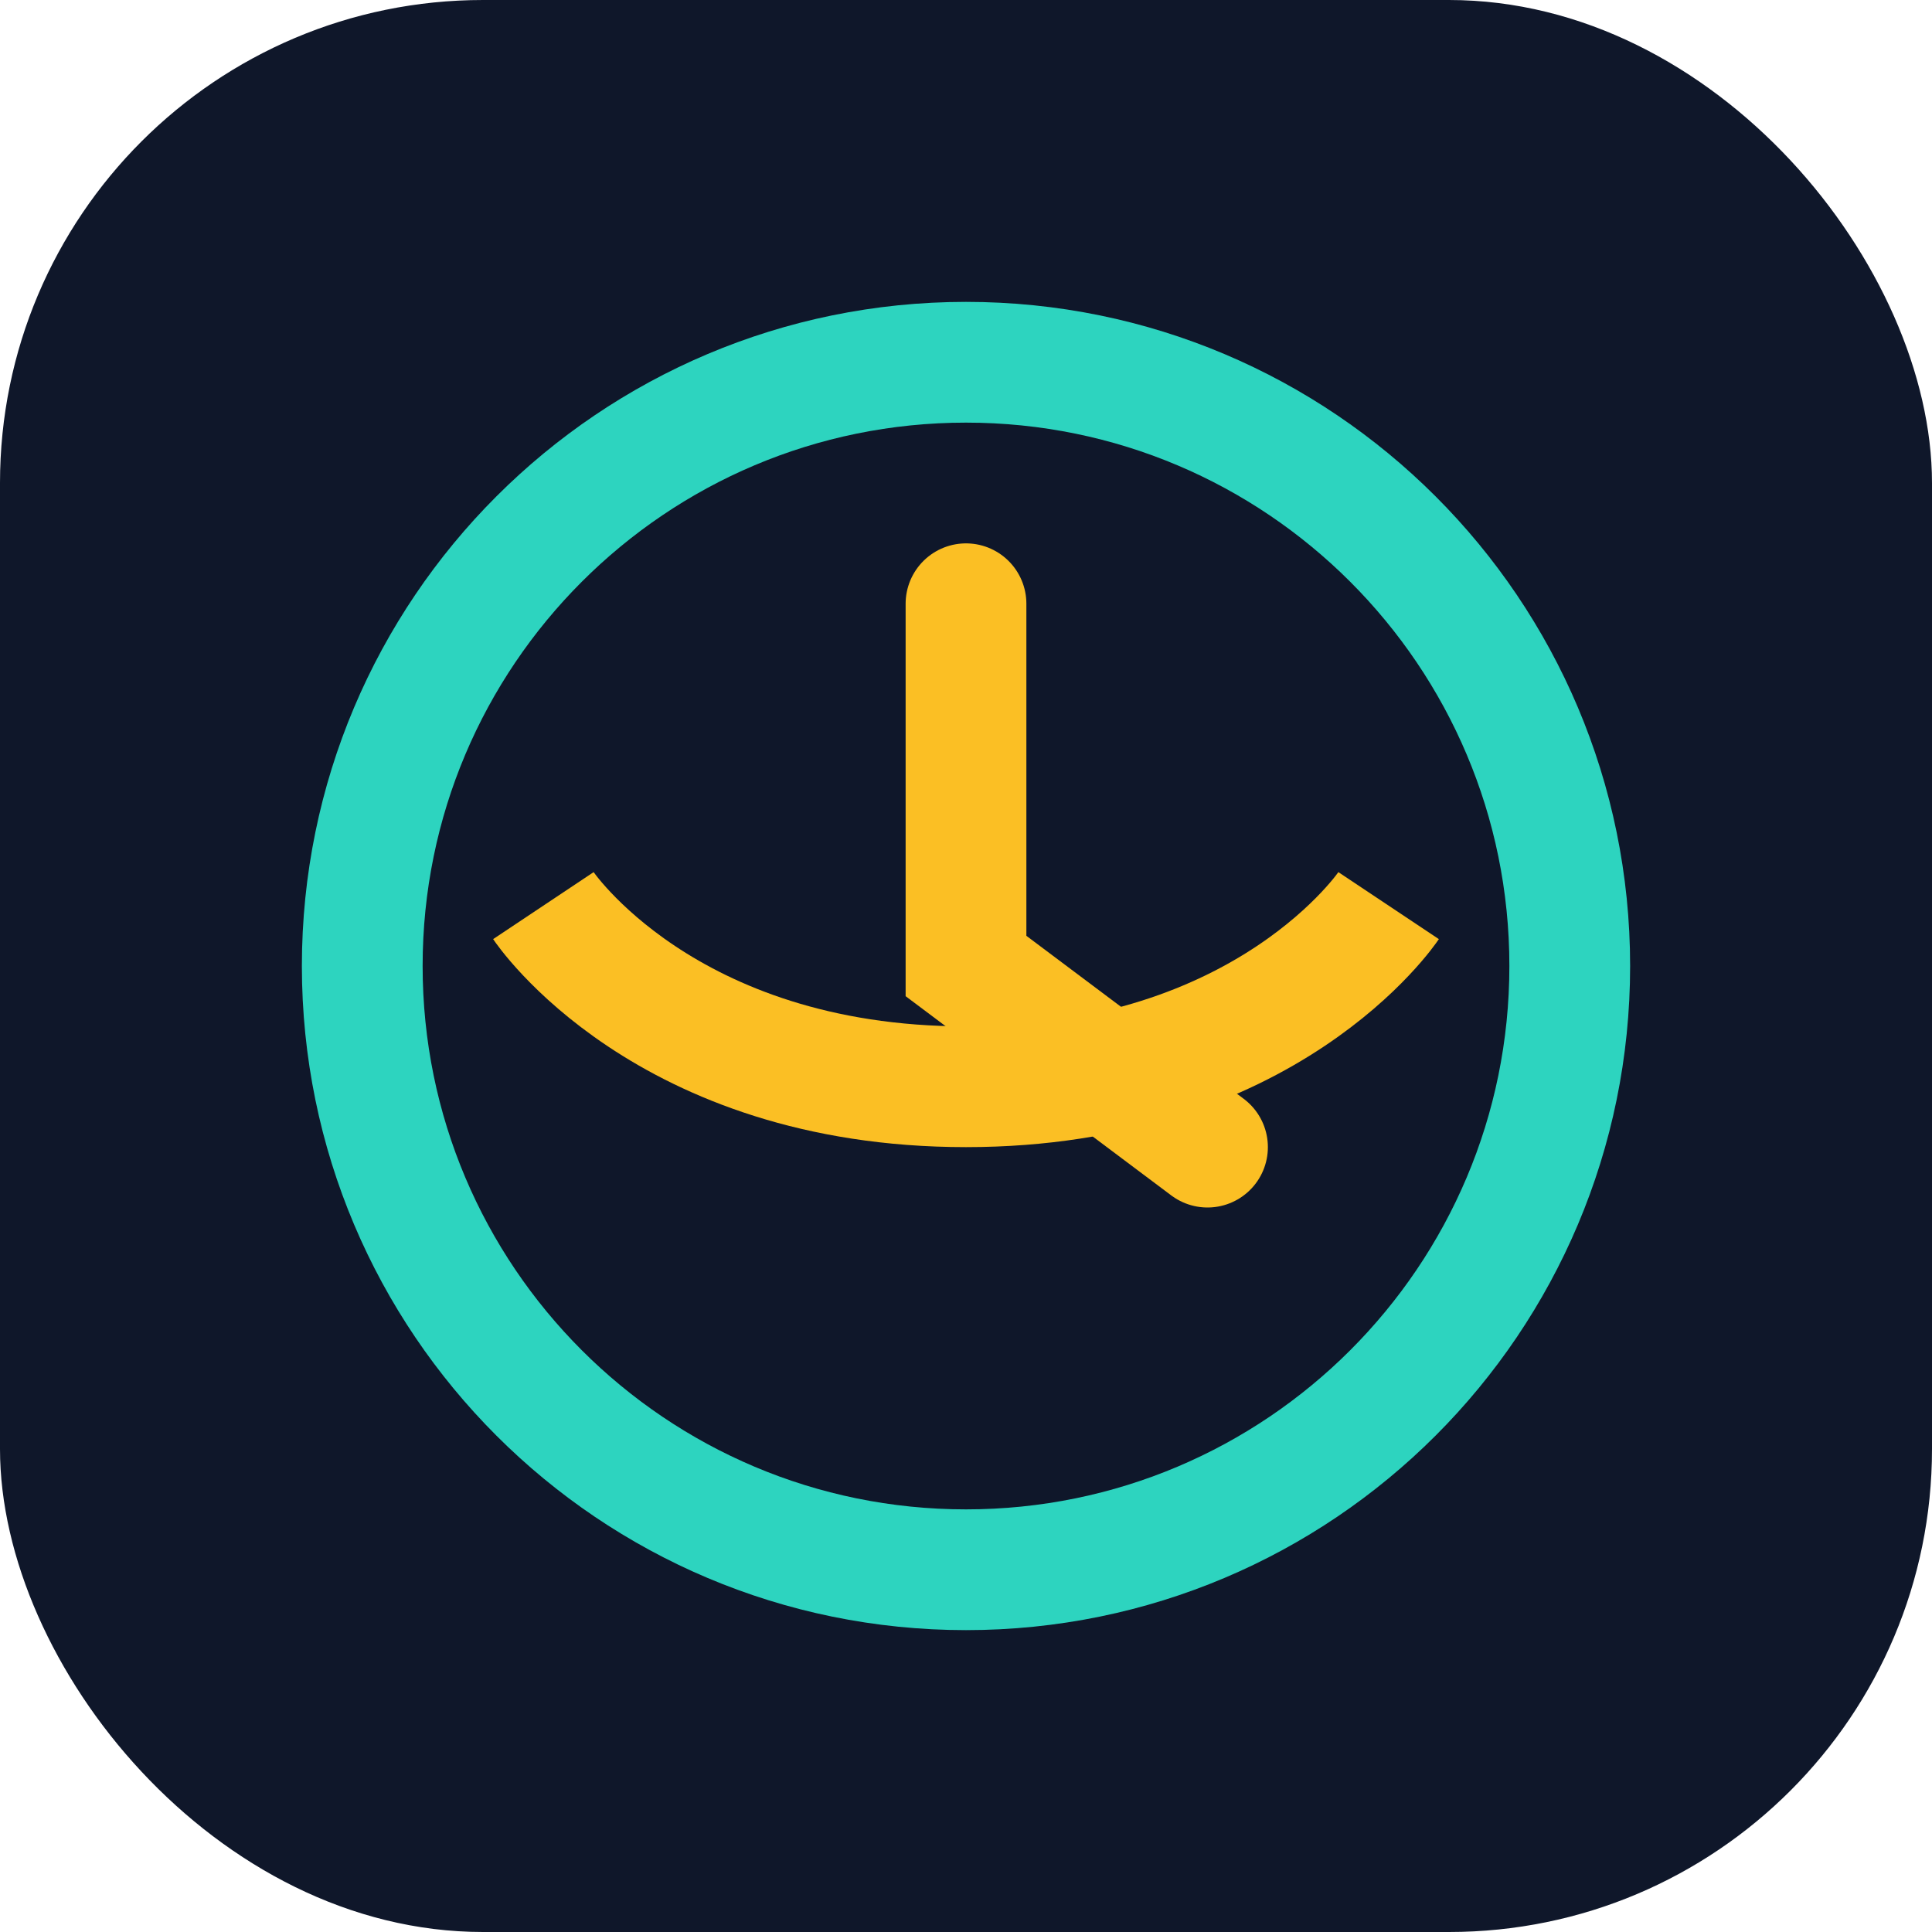
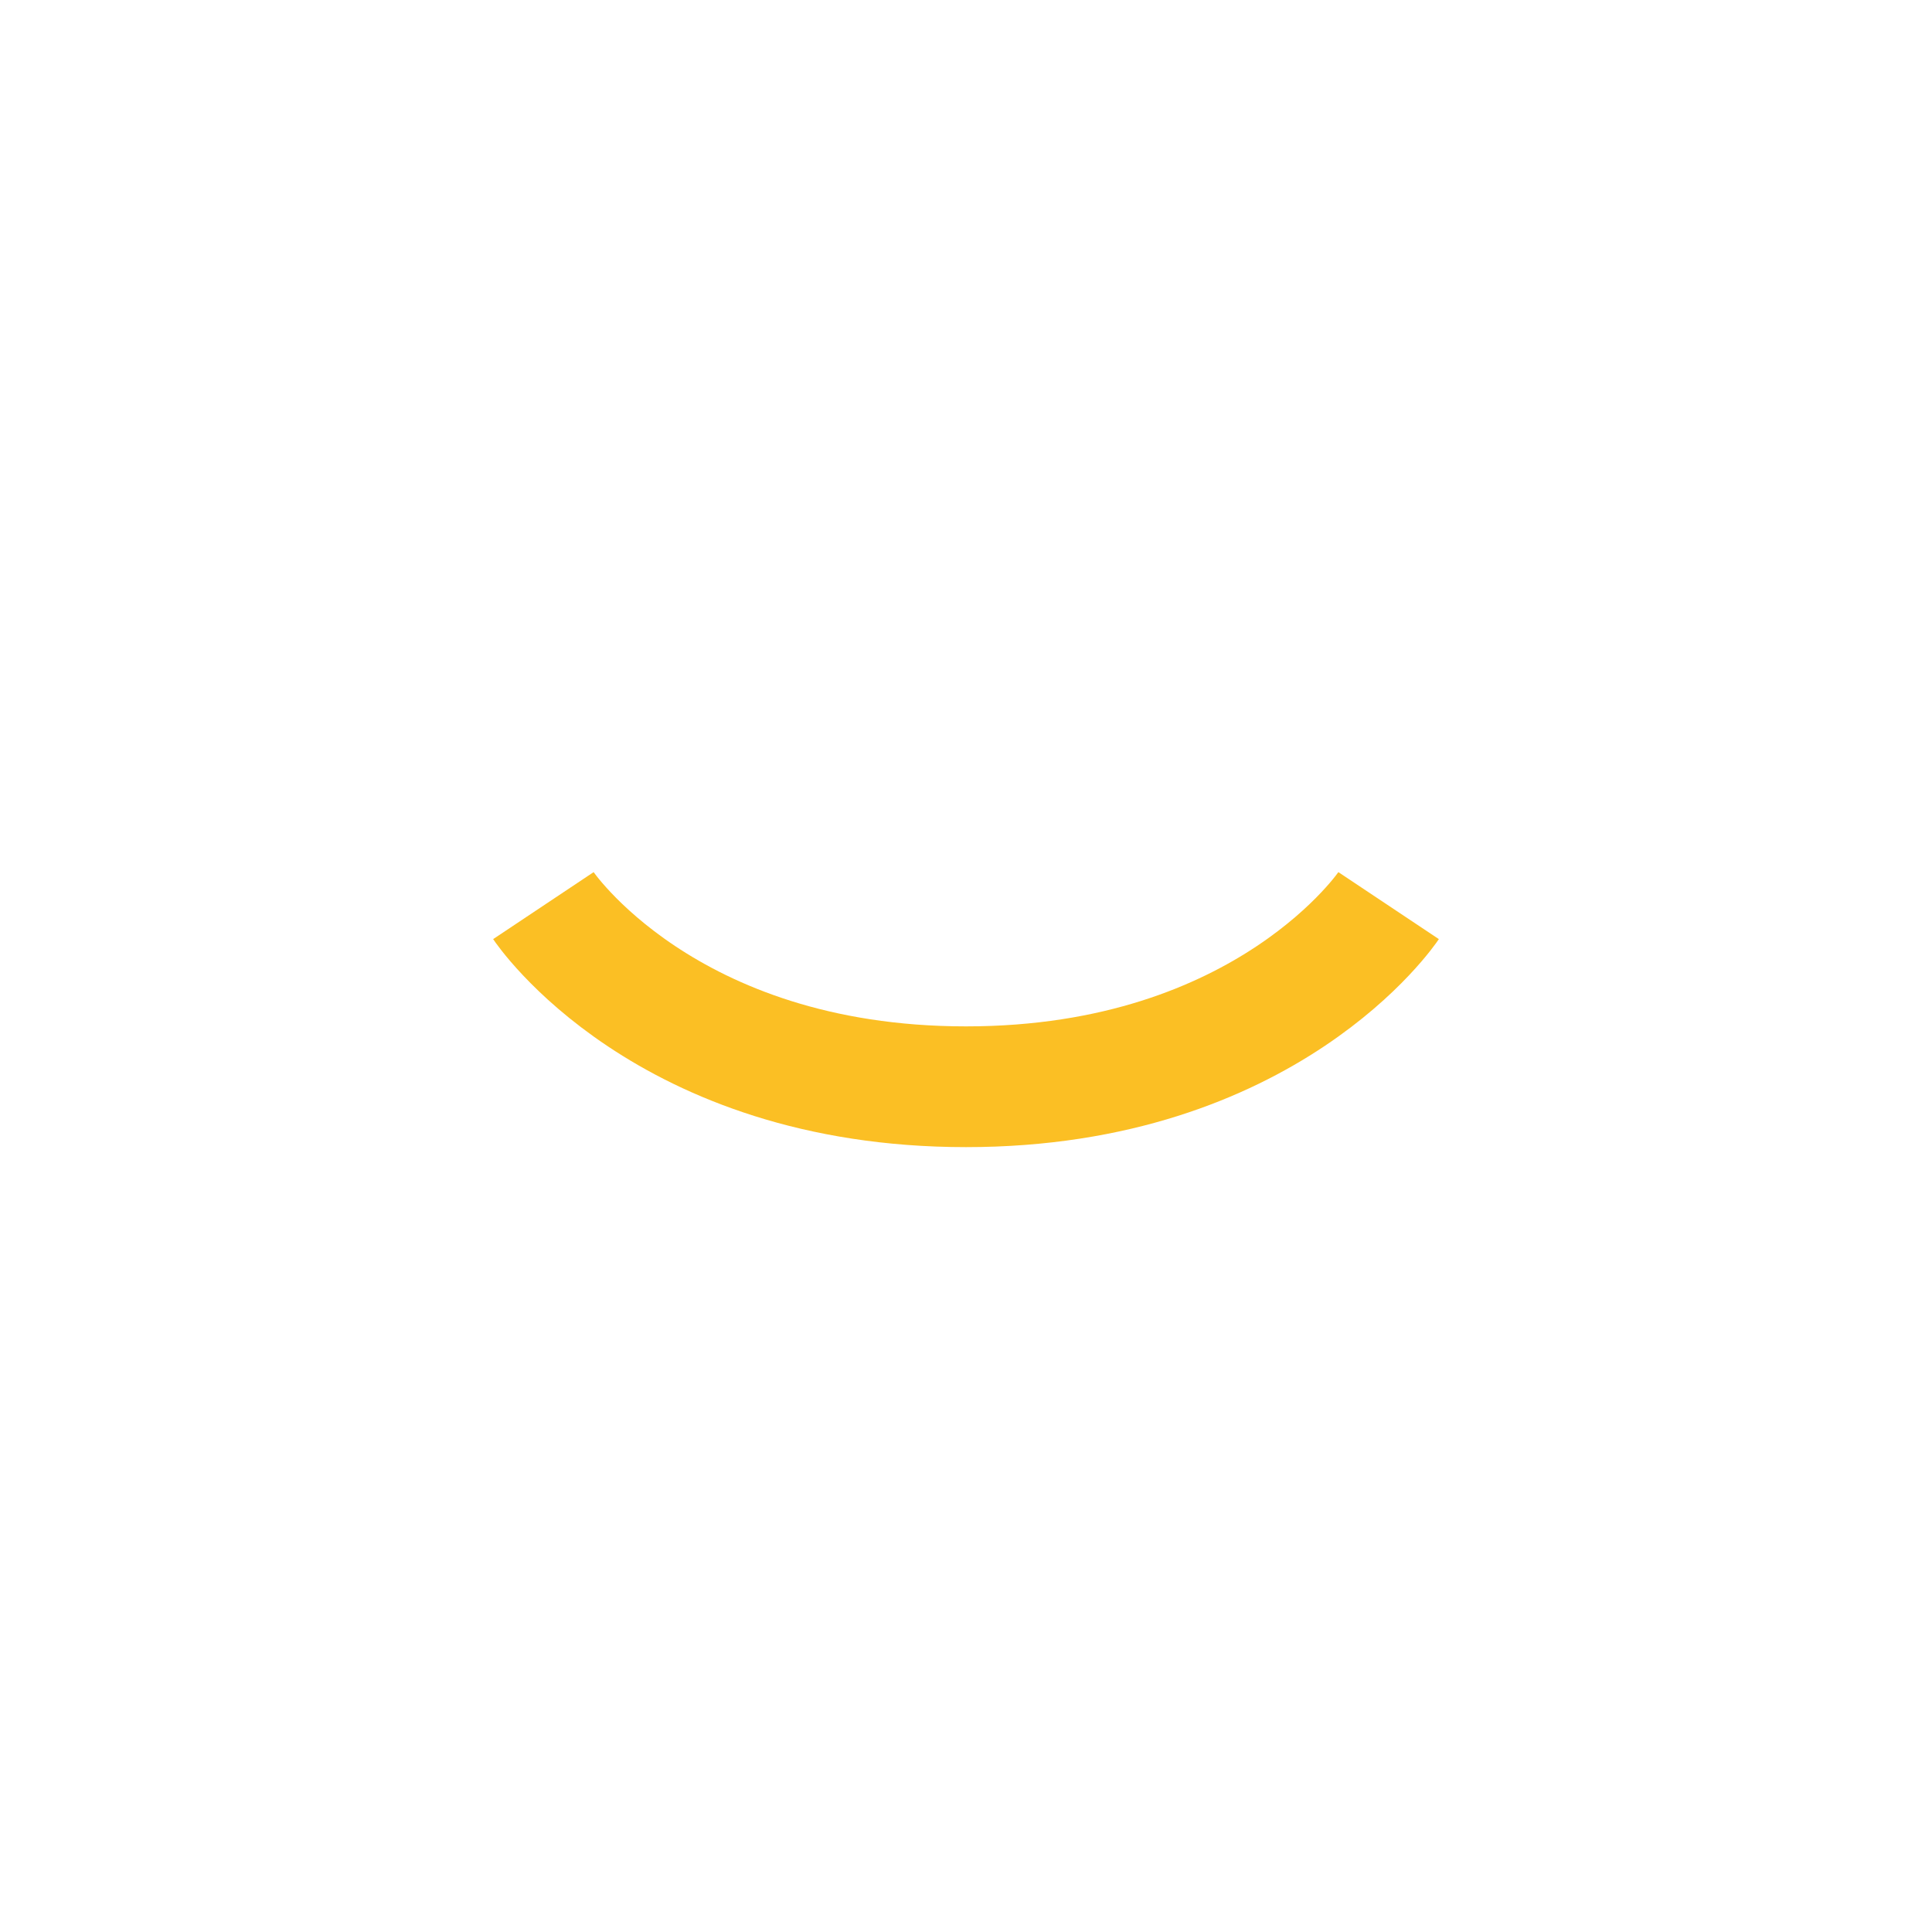
<svg xmlns="http://www.w3.org/2000/svg" width="32" height="32" viewBox="0 0 32 32" fill="none">
-   <rect width="32" height="32" rx="8" fill="#0f172a" />
-   <path d="M16 6C10.477 6 6 10.477 6 16C6 21.523 10.477 26 16 26C21.523 26 26 21.523 26 16C26 10.477 21.523 6 16 6Z" stroke="#2dd4bf" stroke-width="2" />
-   <path d="M16 10V16L20 19" stroke="#fbbf24" stroke-width="2" stroke-linecap="round" />
  <path d="M9 15C9 15 11 18 16 18C21 18 23 15 23 15" stroke="#fbbf24" stroke-width="2" />
</svg>